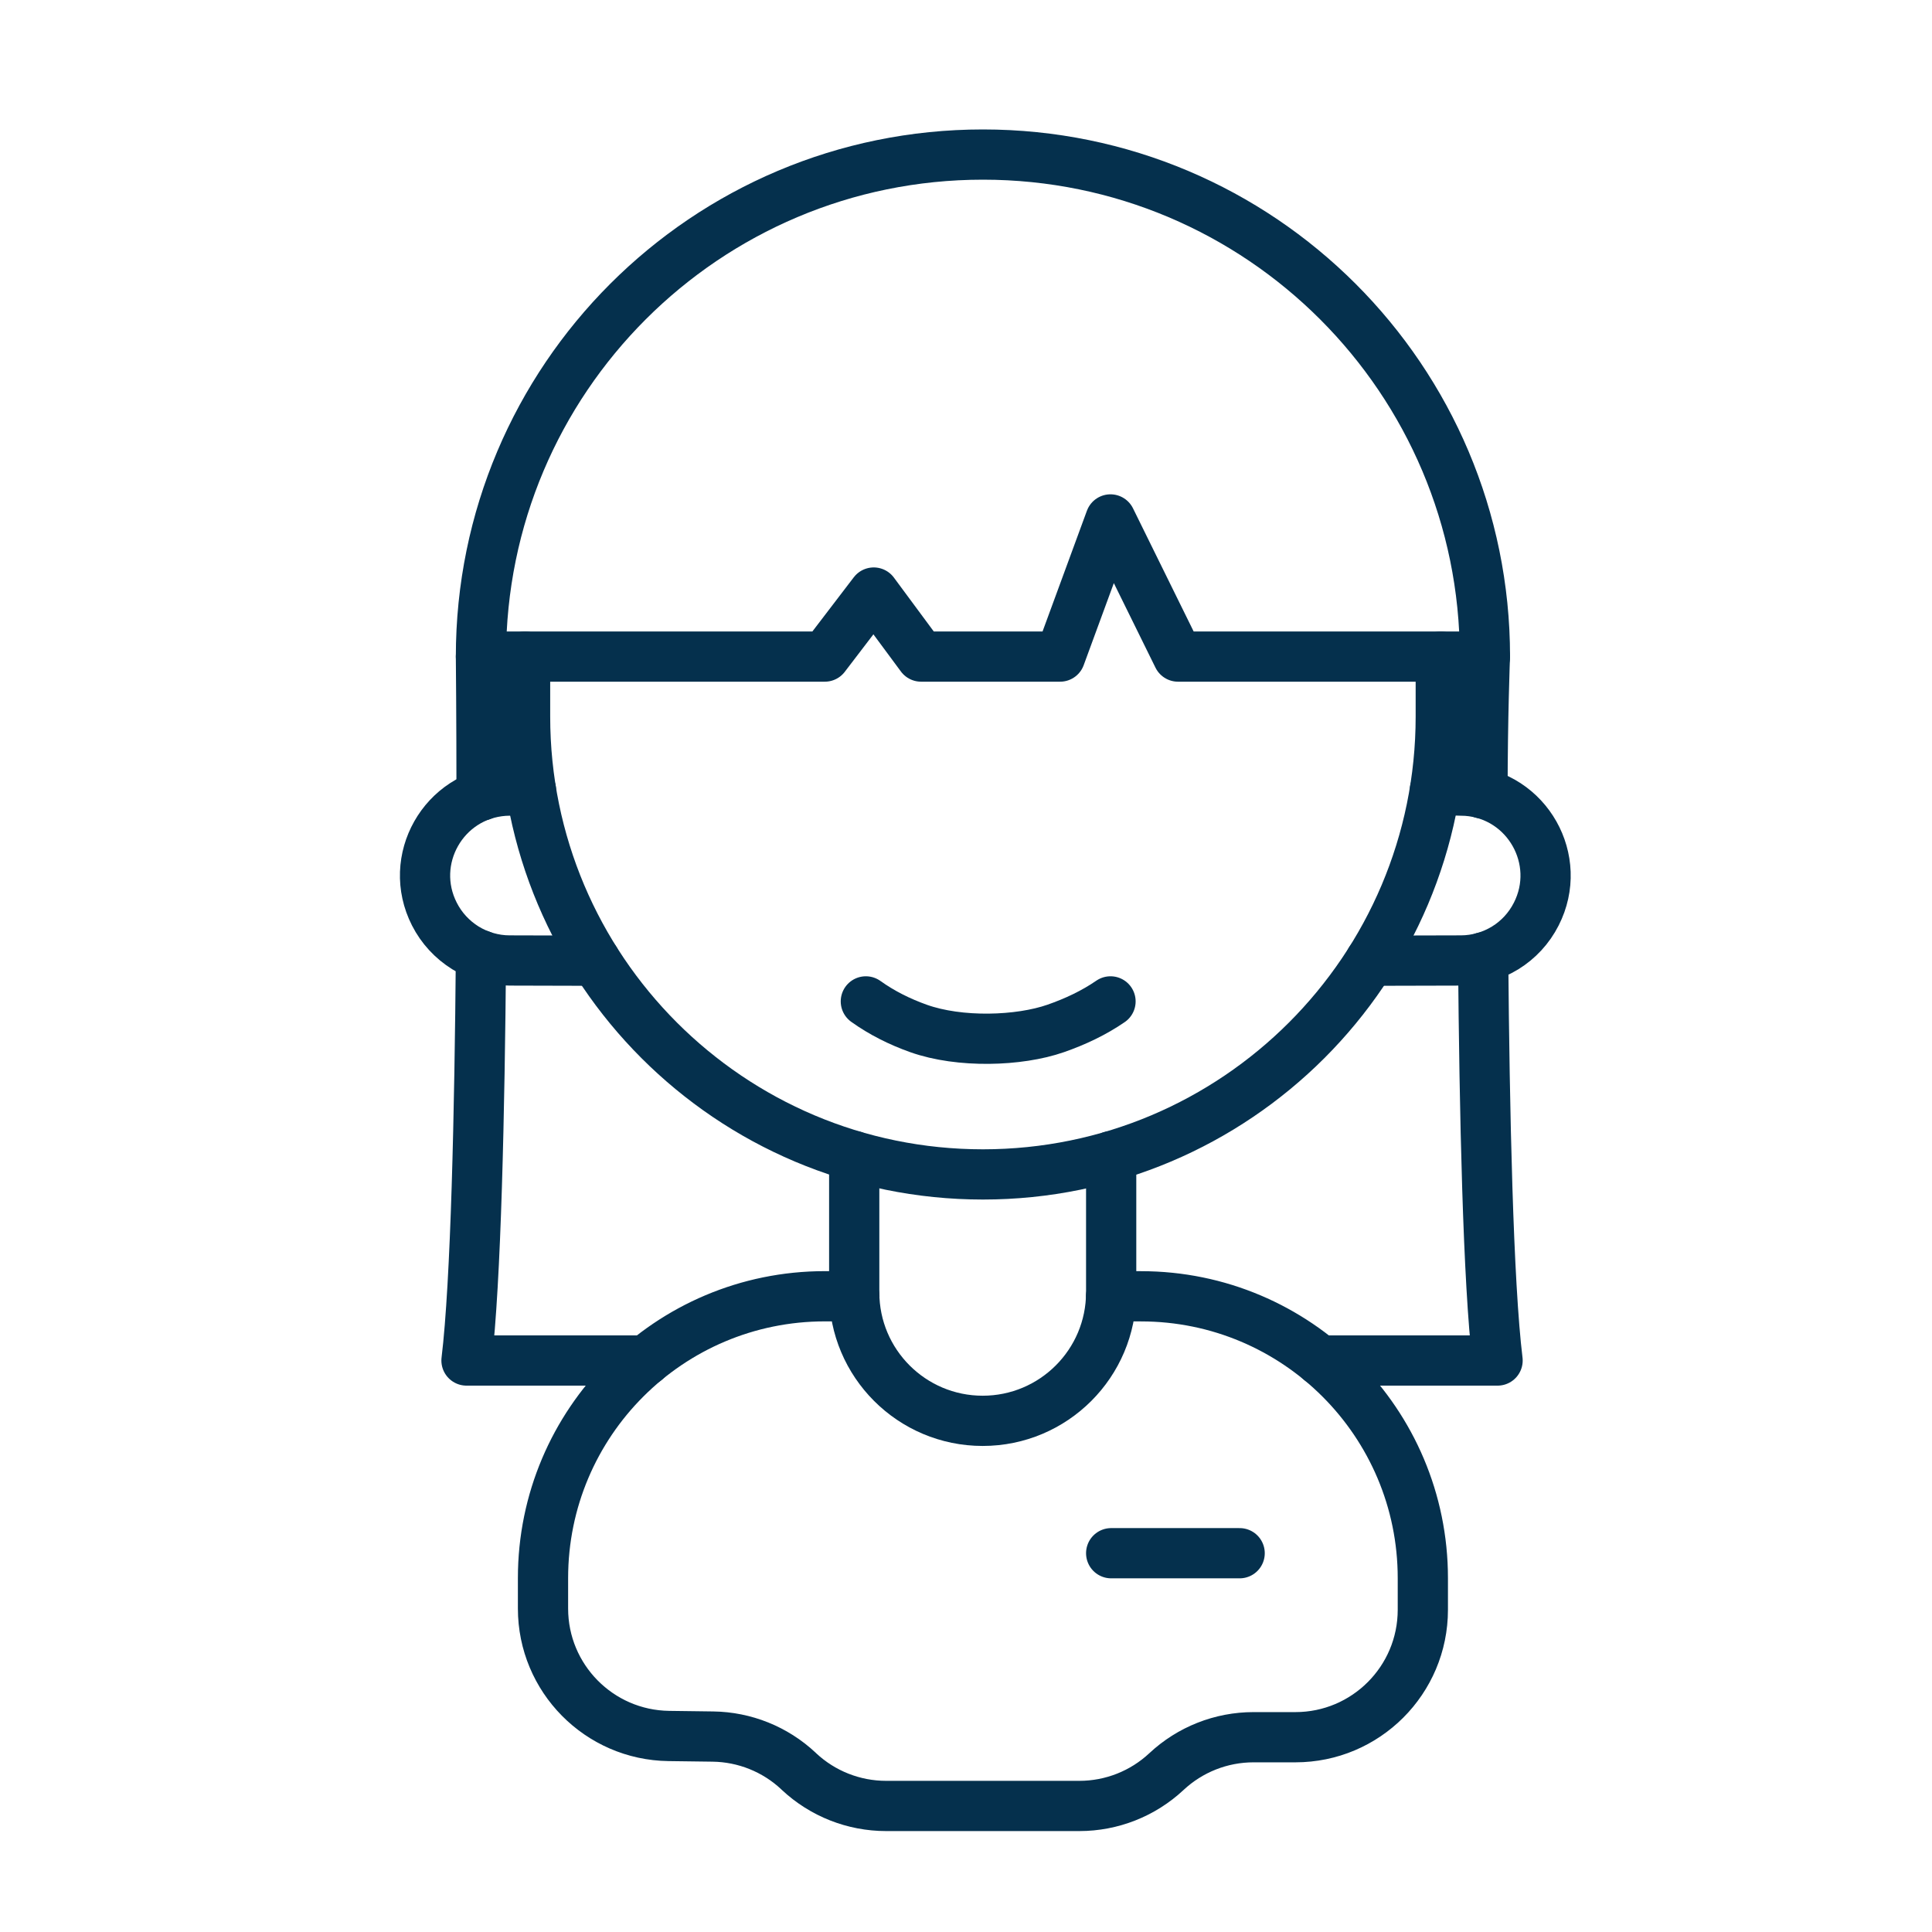
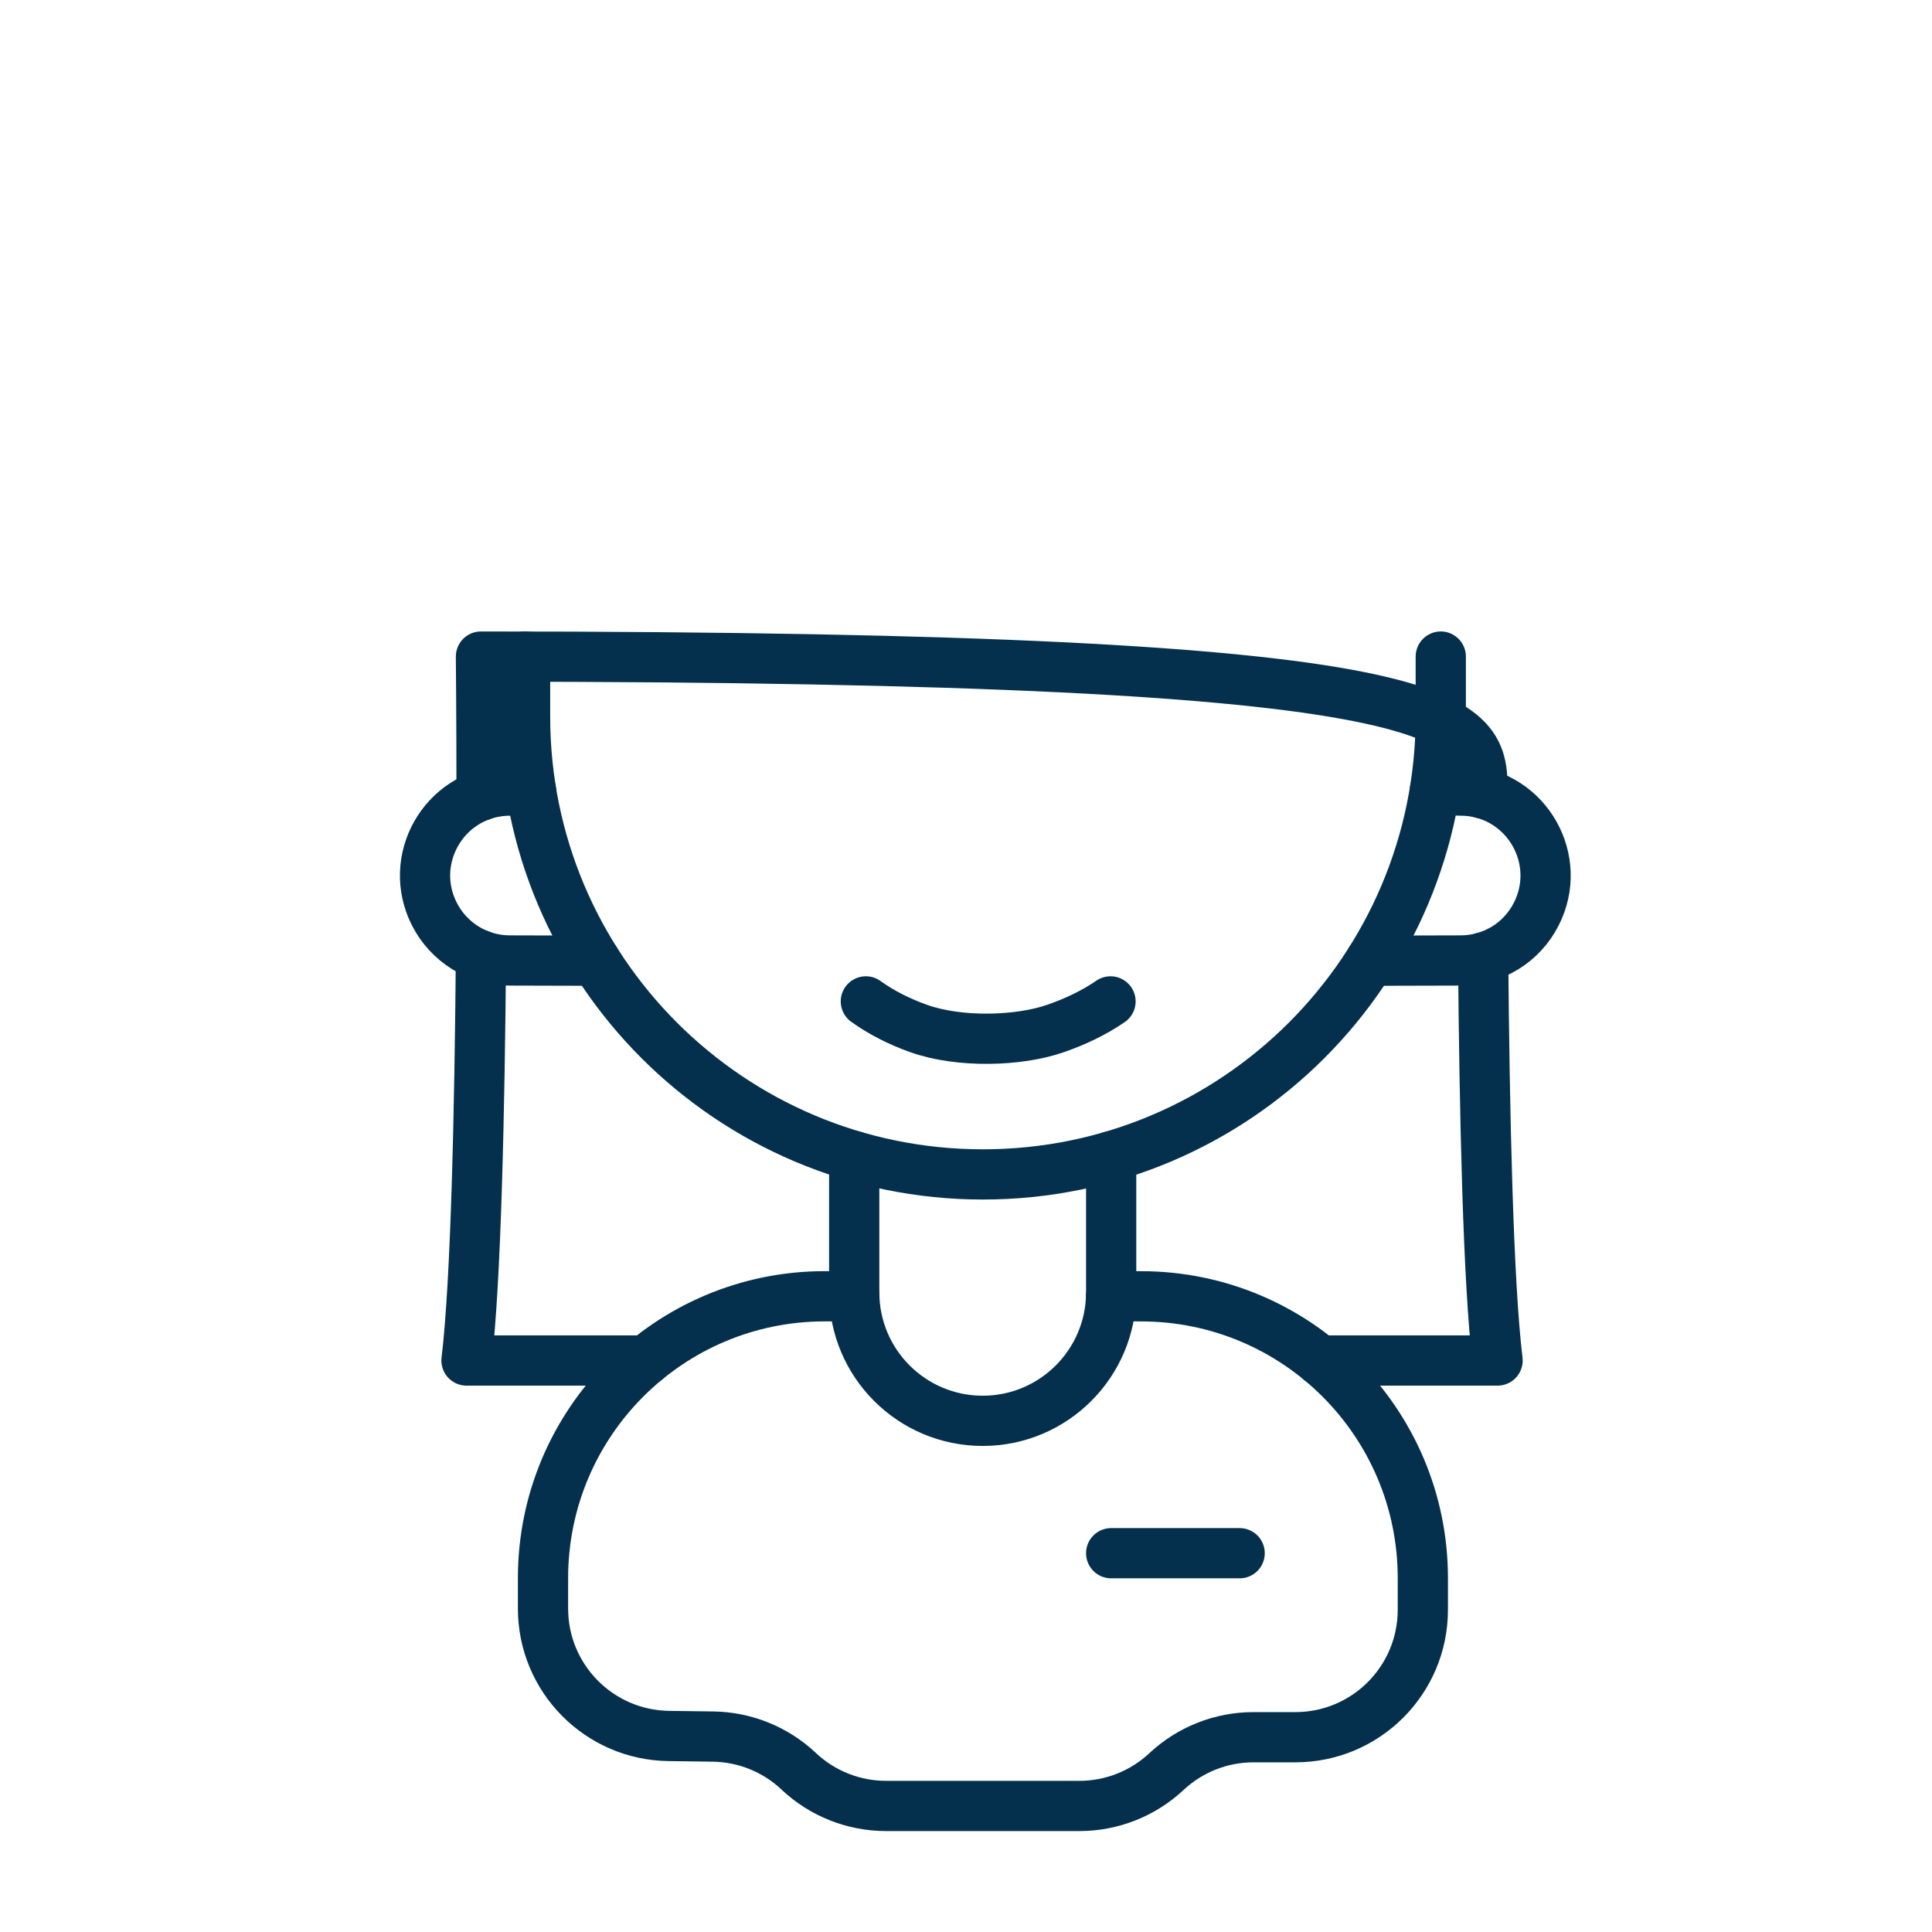
<svg xmlns="http://www.w3.org/2000/svg" fill="none" viewBox="0 0 50 50" height="50" width="50">
  <path stroke-linejoin="round" stroke-linecap="round" stroke-miterlimit="10" stroke-width="1.3" stroke="#05304D" d="M12.447 24.724C12.414 28.713 12.318 33.2 12.073 35.21H16.712M38.384 24.777C38.417 28.754 38.512 33.21 38.757 35.21H34.163" />
  <path stroke-linejoin="round" stroke-linecap="round" stroke-miterlimit="10" stroke-width="1.3" stroke="#05304D" d="M28.755 33.548H29.528C33.557 33.548 36.823 36.815 36.823 40.843V41.66C36.823 43.483 35.346 44.959 33.525 44.959H32.441C31.604 44.959 30.799 45.277 30.187 45.849C29.576 46.42 28.771 46.738 27.934 46.738H22.932C22.095 46.738 21.29 46.42 20.679 45.849L20.661 45.831C20.061 45.27 19.272 44.953 18.45 44.942L17.309 44.927C15.504 44.903 14.053 43.433 14.053 41.628V40.842C14.053 36.813 17.319 33.547 21.348 33.547H22.111" />
  <path stroke-linejoin="round" stroke-linecap="round" stroke-miterlimit="10" stroke-width="1.3" stroke="#05304D" d="M28.757 29.923V33.446C28.757 35.282 27.268 36.771 25.432 36.771C23.596 36.771 22.107 35.282 22.107 33.446V29.921" />
  <path stroke-linejoin="round" stroke-linecap="round" stroke-miterlimit="10" stroke-width="1.3" stroke="#05304D" d="M28.757 40.197H32.082" />
  <path stroke-linejoin="round" stroke-linecap="round" stroke-miterlimit="10" stroke-width="1.3" stroke="#05304D" d="M28.74 25.916C28.31 26.212 27.829 26.439 27.321 26.616C26.373 26.947 24.837 26.996 23.77 26.616C23.282 26.442 22.821 26.212 22.408 25.916" />
-   <path stroke-linejoin="round" stroke-linecap="round" stroke-miterlimit="10" stroke-width="1.3" stroke="#05304D" d="M12.463 20.587C12.463 18.59 12.447 16.992 12.447 16.992M38.429 16.992C38.429 16.992 38.367 18.566 38.367 20.535" />
+   <path stroke-linejoin="round" stroke-linecap="round" stroke-miterlimit="10" stroke-width="1.3" stroke="#05304D" d="M12.463 20.587C12.463 18.59 12.447 16.992 12.447 16.992C38.429 16.992 38.367 18.566 38.367 20.535" />
  <path stroke-linejoin="round" stroke-linecap="round" stroke-miterlimit="10" stroke-width="1.3" stroke="#05304D" d="M35.464 24.863L37.81 24.857C38.221 24.856 38.614 24.739 38.953 24.532C39.291 24.324 39.571 24.025 39.758 23.657C40.473 22.255 39.525 20.577 37.954 20.465L37.137 20.44M13.74 20.44L13.047 20.465C11.475 20.577 10.527 22.253 11.242 23.657C11.425 24.017 11.704 24.319 12.047 24.532C12.386 24.739 12.779 24.857 13.19 24.857L15.41 24.863" />
  <path stroke-linejoin="round" stroke-linecap="round" stroke-miterlimit="10" stroke-width="1.3" stroke="#05304D" d="M37.287 16.992V18.545C37.287 25.089 31.982 30.394 25.438 30.394C18.894 30.394 13.589 25.089 13.589 18.545V16.992" />
-   <path stroke-linejoin="round" stroke-linecap="round" stroke-miterlimit="10" stroke-width="1.3" stroke="#05304D" d="M12.447 16.992H21.346L22.612 15.335L23.838 16.992H27.435L28.739 13.443L30.487 16.992H38.43C38.429 9.816 32.612 4 25.438 4C18.264 4 12.447 9.816 12.447 16.992Z" />
</svg>